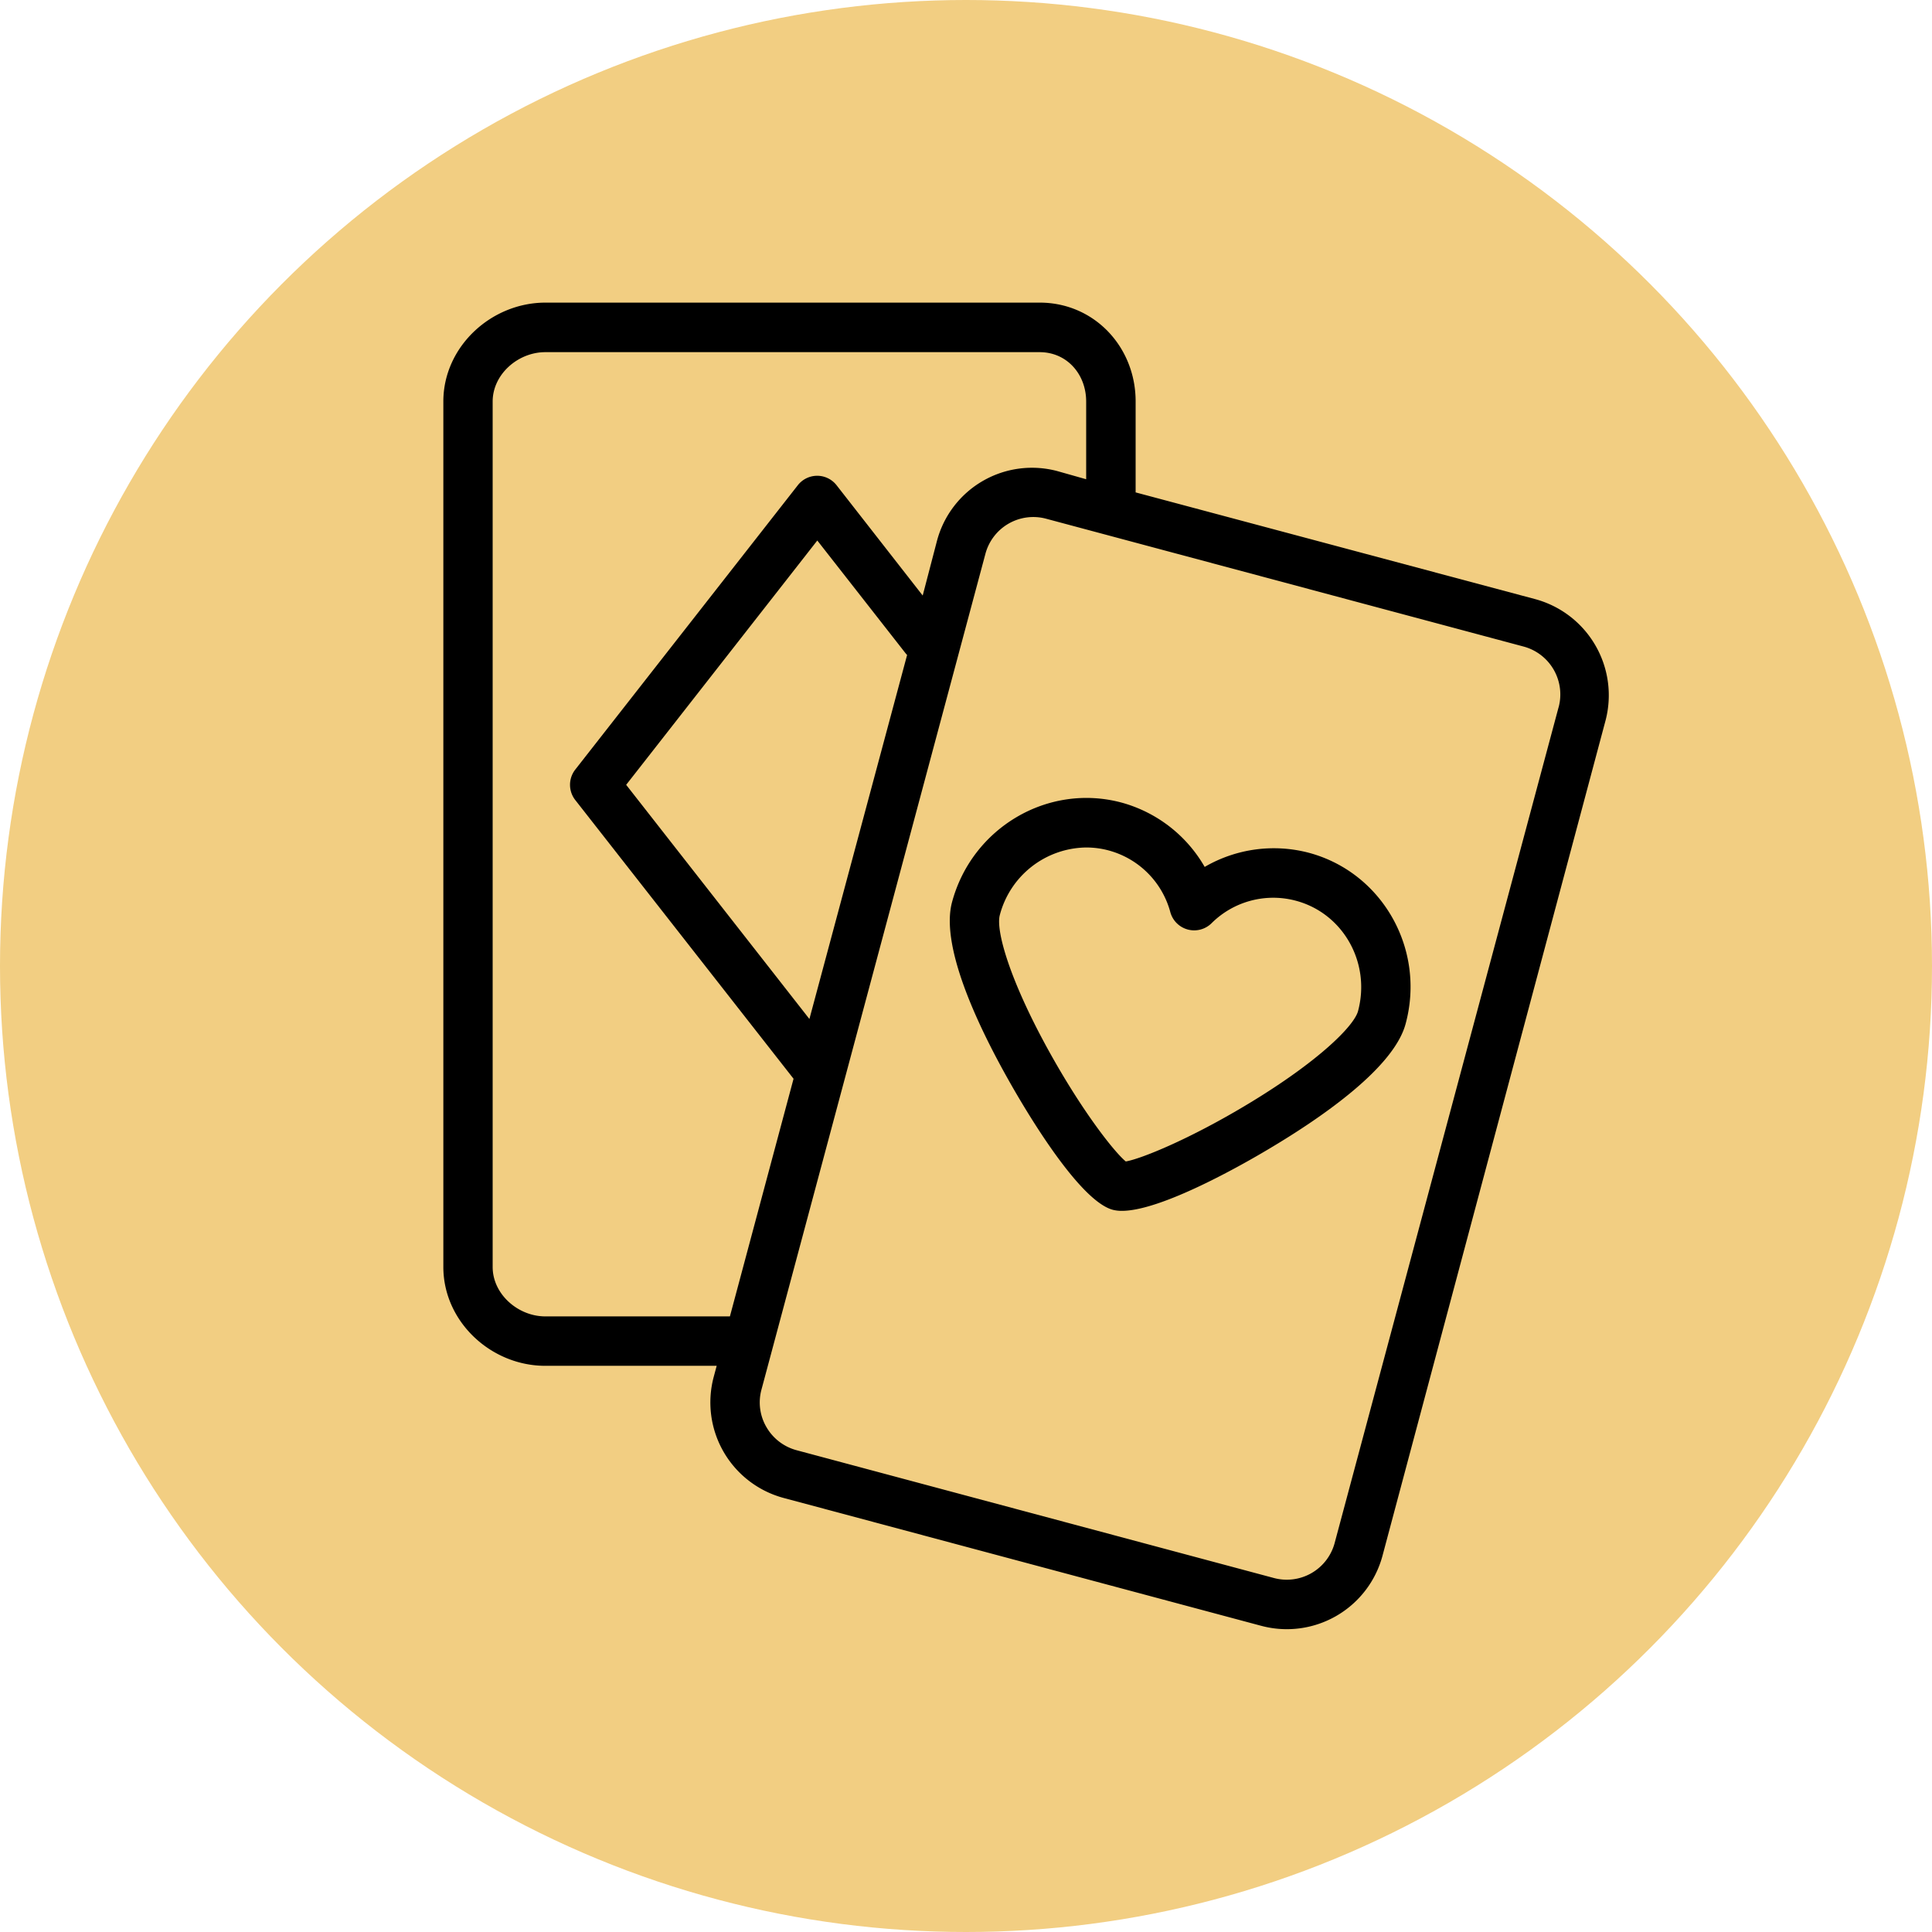
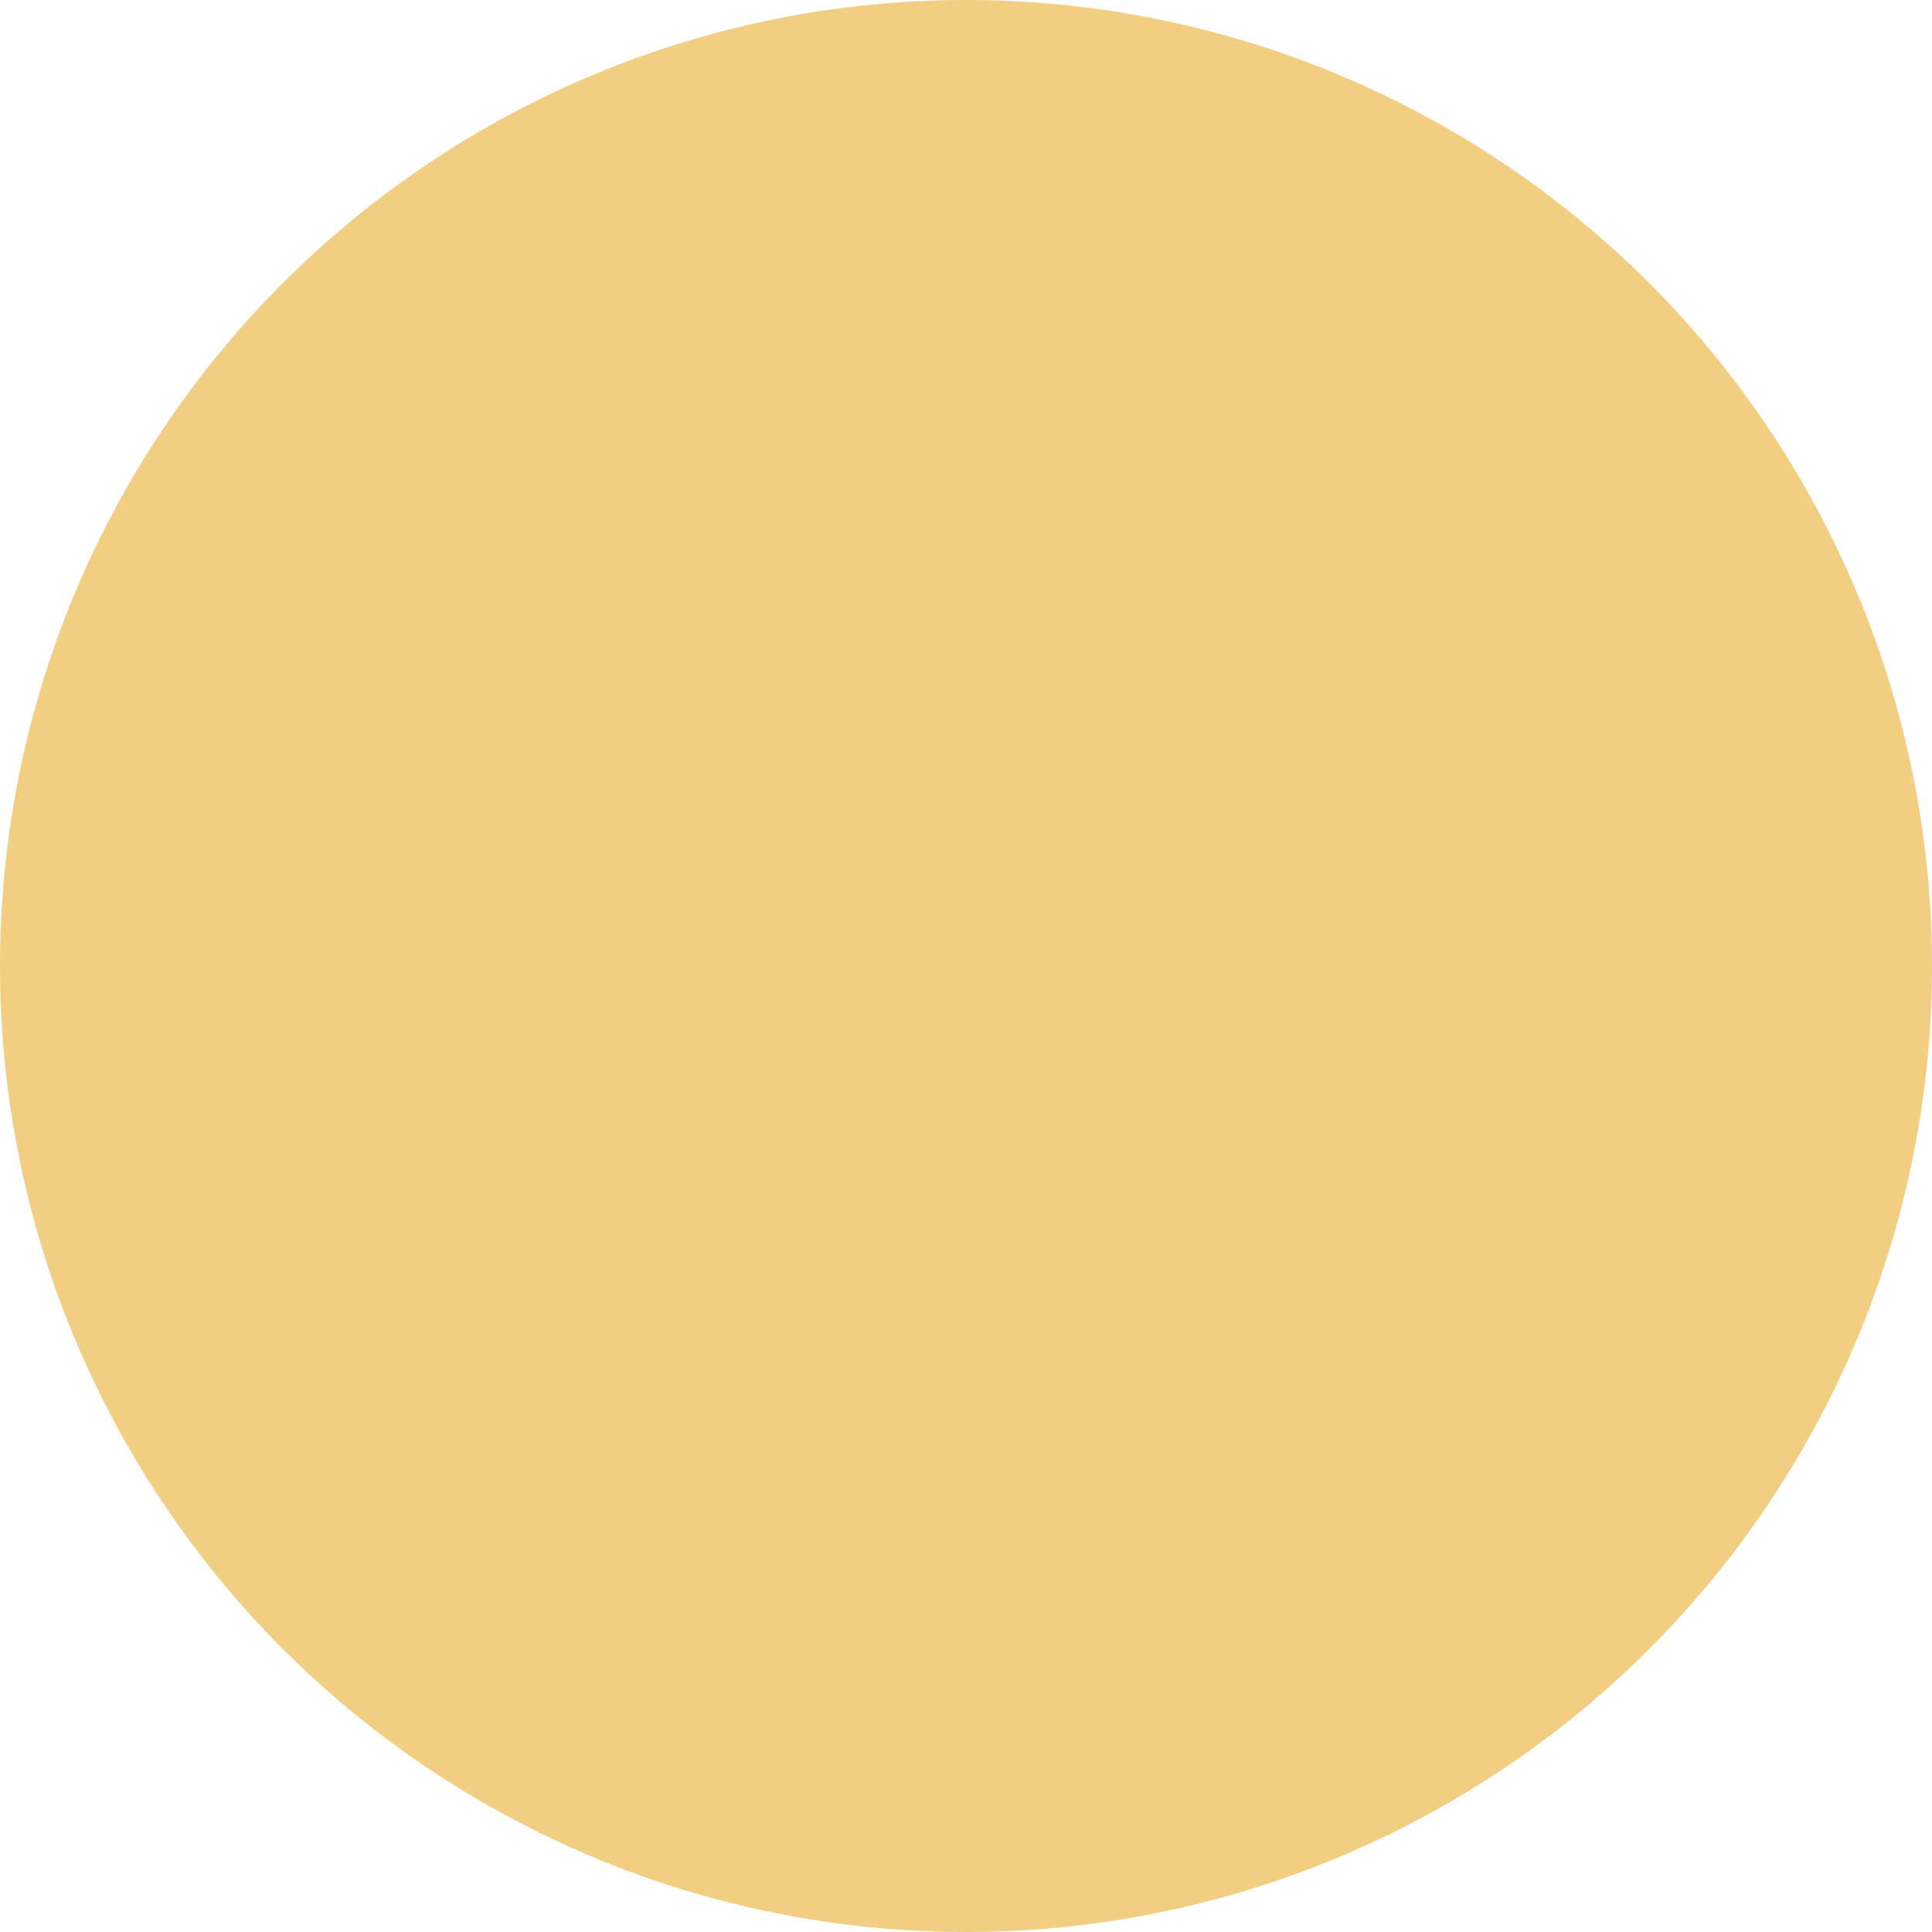
<svg xmlns="http://www.w3.org/2000/svg" viewBox="0 0 514 514">
  <defs>
    <style>.a{fill:#f2ce82;}</style>
  </defs>
  <circle class="a" cx="257" cy="257" r="257" />
-   <path d="M407.3,158.36,301.13,130v-24.2c0-14.5-11-26.29-25.54-26.29H144.14c-14.54,0-27.19,11.8-27.19,26.3V336.07c0,14.5,12.62,26.3,27.12,26.3h45.6l-.79,2.95a26.32,26.32,0,0,0,18.66,32.22l127,34A26.35,26.35,0,0,0,366.78,413l59.39-222.4A26.5,26.5,0,0,0,407.3,158.36ZM193.19,349.22H144.07c-7.24,0-14-5.9-14-13.15V105.83c0-7.25,6.74-13.14,14-13.14H275.59c7.28,0,12.38,5.89,12.38,13.13V126.5l-7.64-2.16a26.15,26.15,0,0,0-32.06,18.58l-3.79,14.52L221.57,128.1a6.54,6.54,0,0,0-10.32,0l-59.2,75.64a6.58,6.58,0,0,0,0,8.11L210.12,286Zm47.15-176-26,96.88L165.59,207.8l50.85-65,23.43,29.93A5.56,5.56,0,0,0,240.34,173.26Zm173.32,13.92-59.59,222.4a13.19,13.19,0,0,1-16.16,9.28l-127-34a13.21,13.21,0,0,1-8-6.14,13,13,0,0,1-1.32-10l59.59-222.39a13.18,13.18,0,0,1,16.16-9.28l127,34A13.19,13.19,0,0,1,413.66,187.18Z" transform="translate(1 1)" />
-   <path d="M347.22,225.88a36.56,36.56,0,0,0-27.72,3.76,36.65,36.65,0,0,0-22.13-17.12c-19.54-5.23-39.76,6.66-45.09,26.51-3.07,11.48,6.42,32,14.92,47.11,4.22,7.53,18.7,32.27,27.85,34.72a9.62,9.62,0,0,0,2.44.28c10.53,0,32.21-12.36,39-16.42,14.94-8.87,33.4-21.87,36.47-33.34C378.32,251.53,366.76,231.12,347.22,225.88ZM360.3,268c-1.08,4-10.56,13.38-28.84,24.45-16,9.69-29,14.89-32.95,15.55-3.12-2.57-11.77-13.57-20.77-29.94-10.29-18.73-13.82-31.58-12.75-35.59a24.07,24.07,0,0,1,23-18,23,23,0,0,1,5.94.78,23.25,23.25,0,0,1,16.44,16.46,6.58,6.58,0,0,0,10.94,2.93,23.26,23.26,0,0,1,22.47-6C356.34,242,363.74,255.13,360.3,268Z" transform="translate(1 1)" />
</svg>